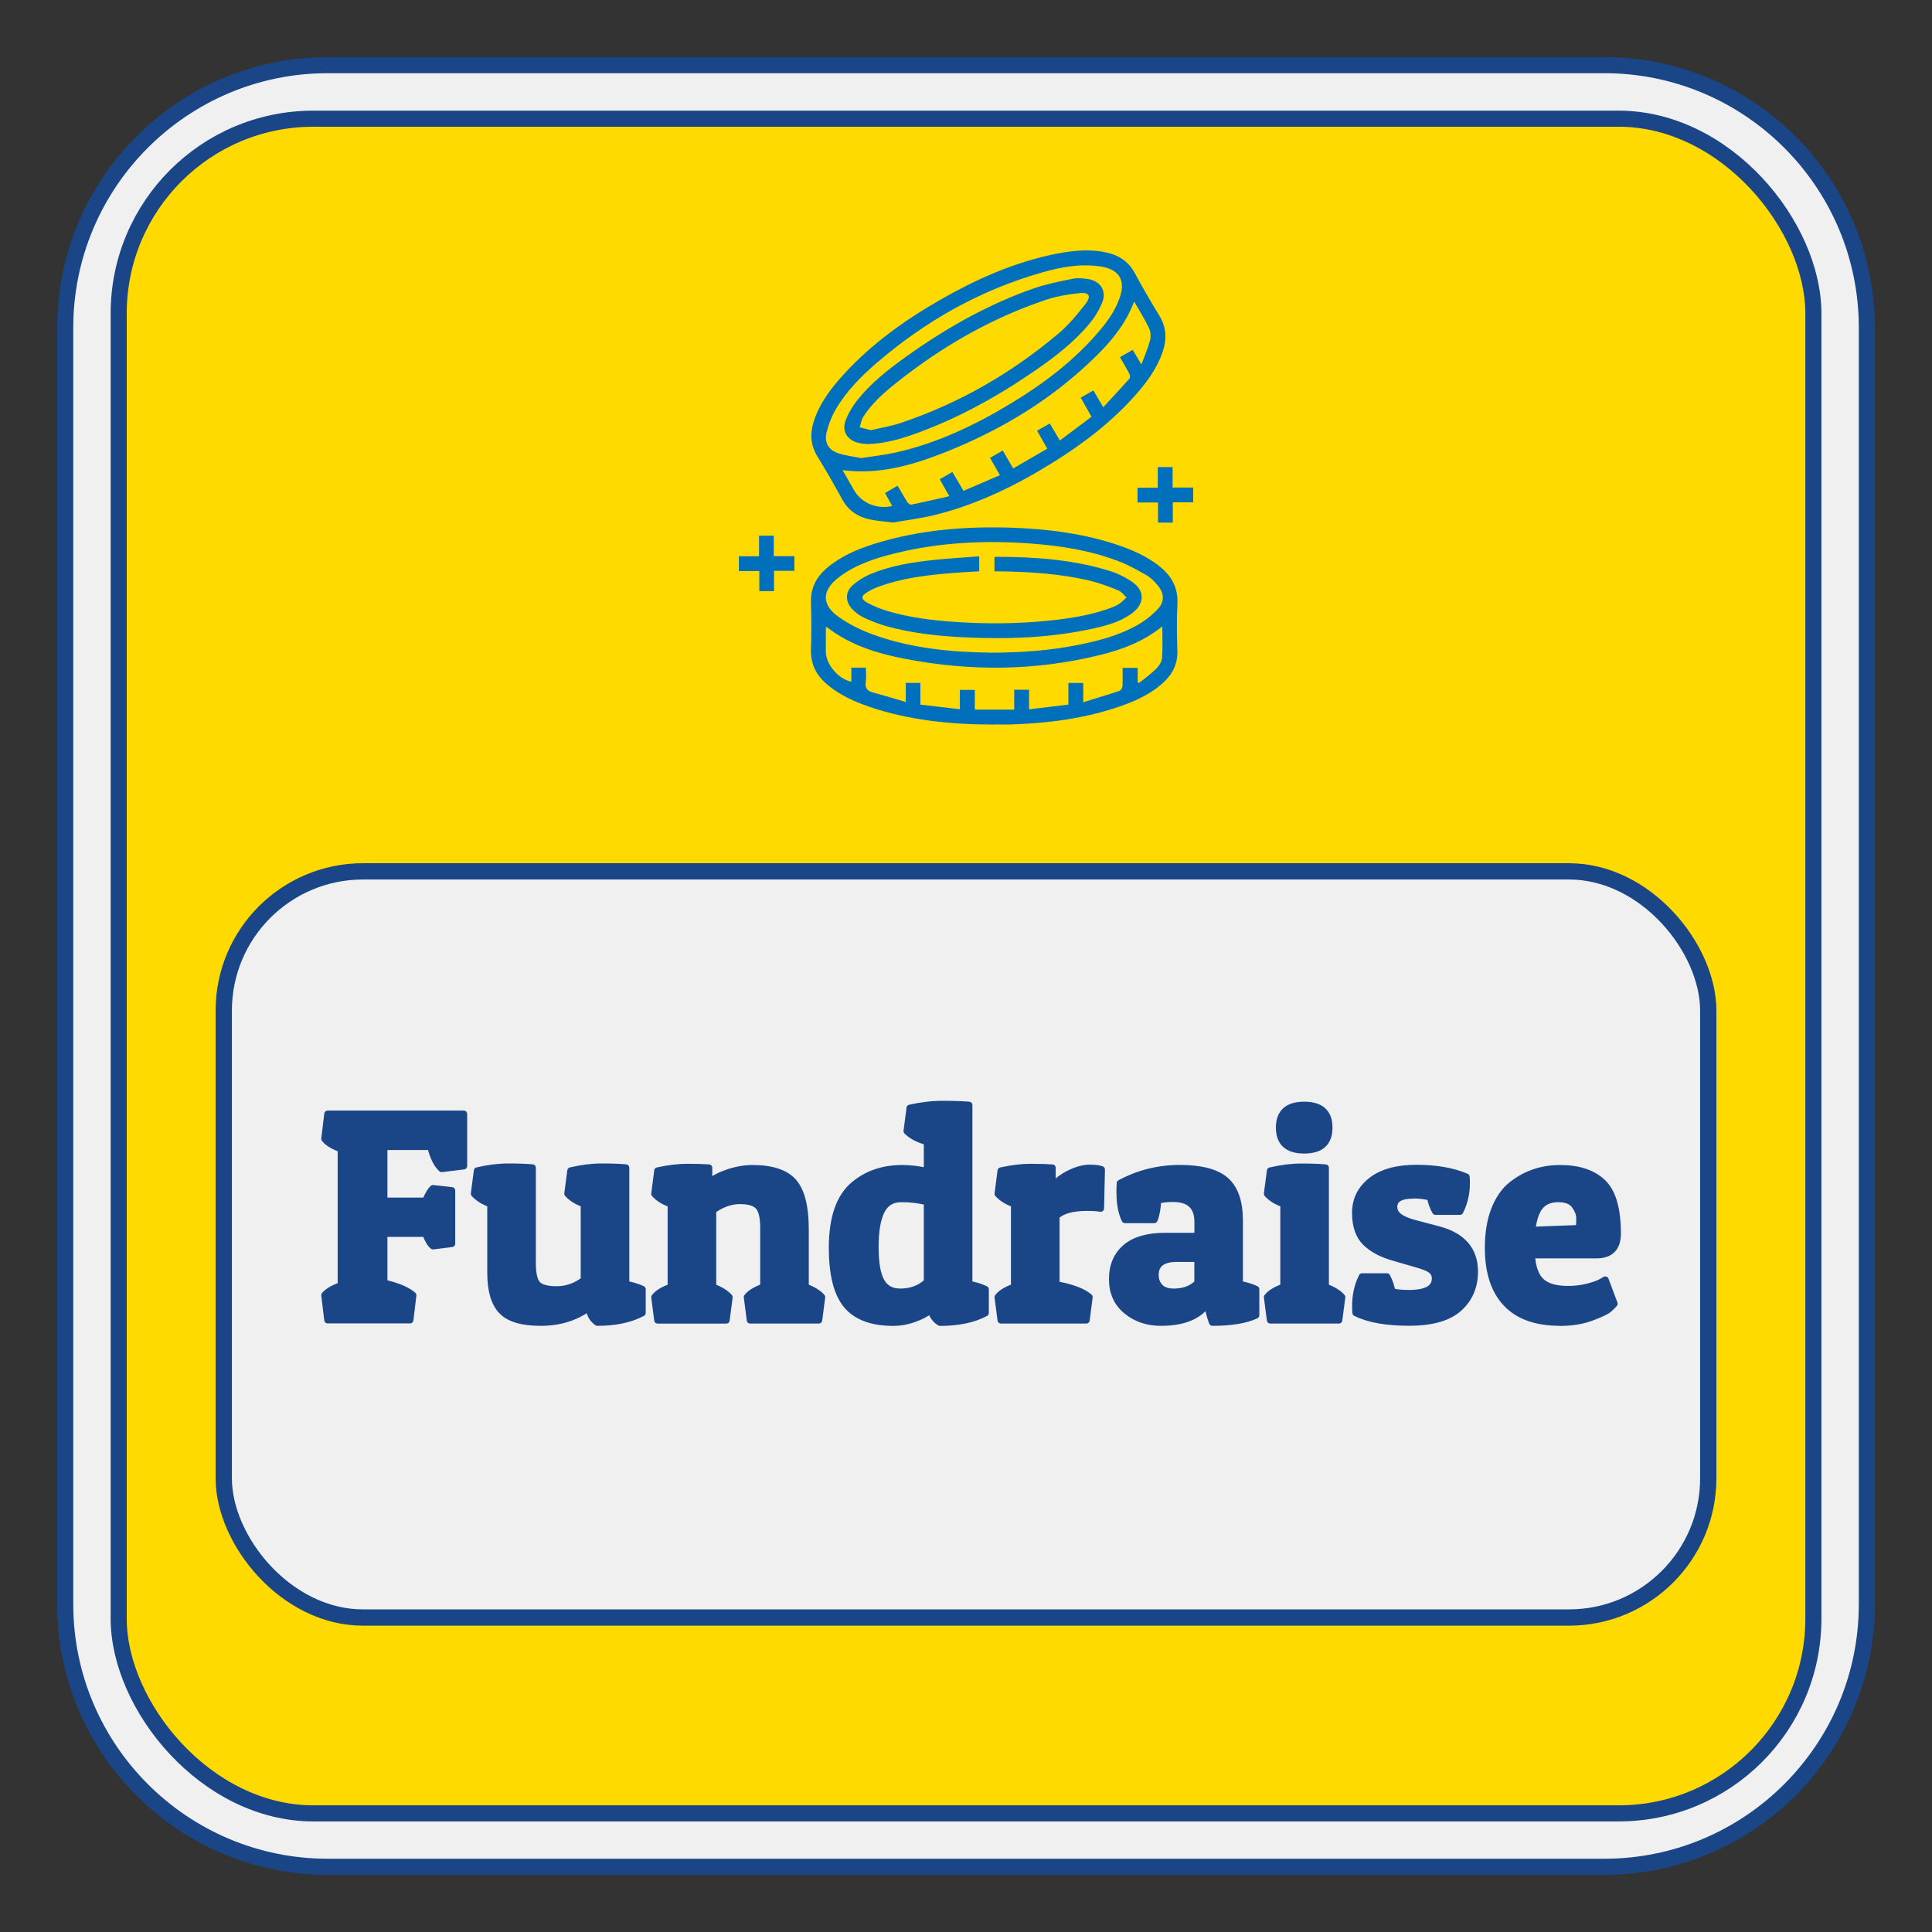
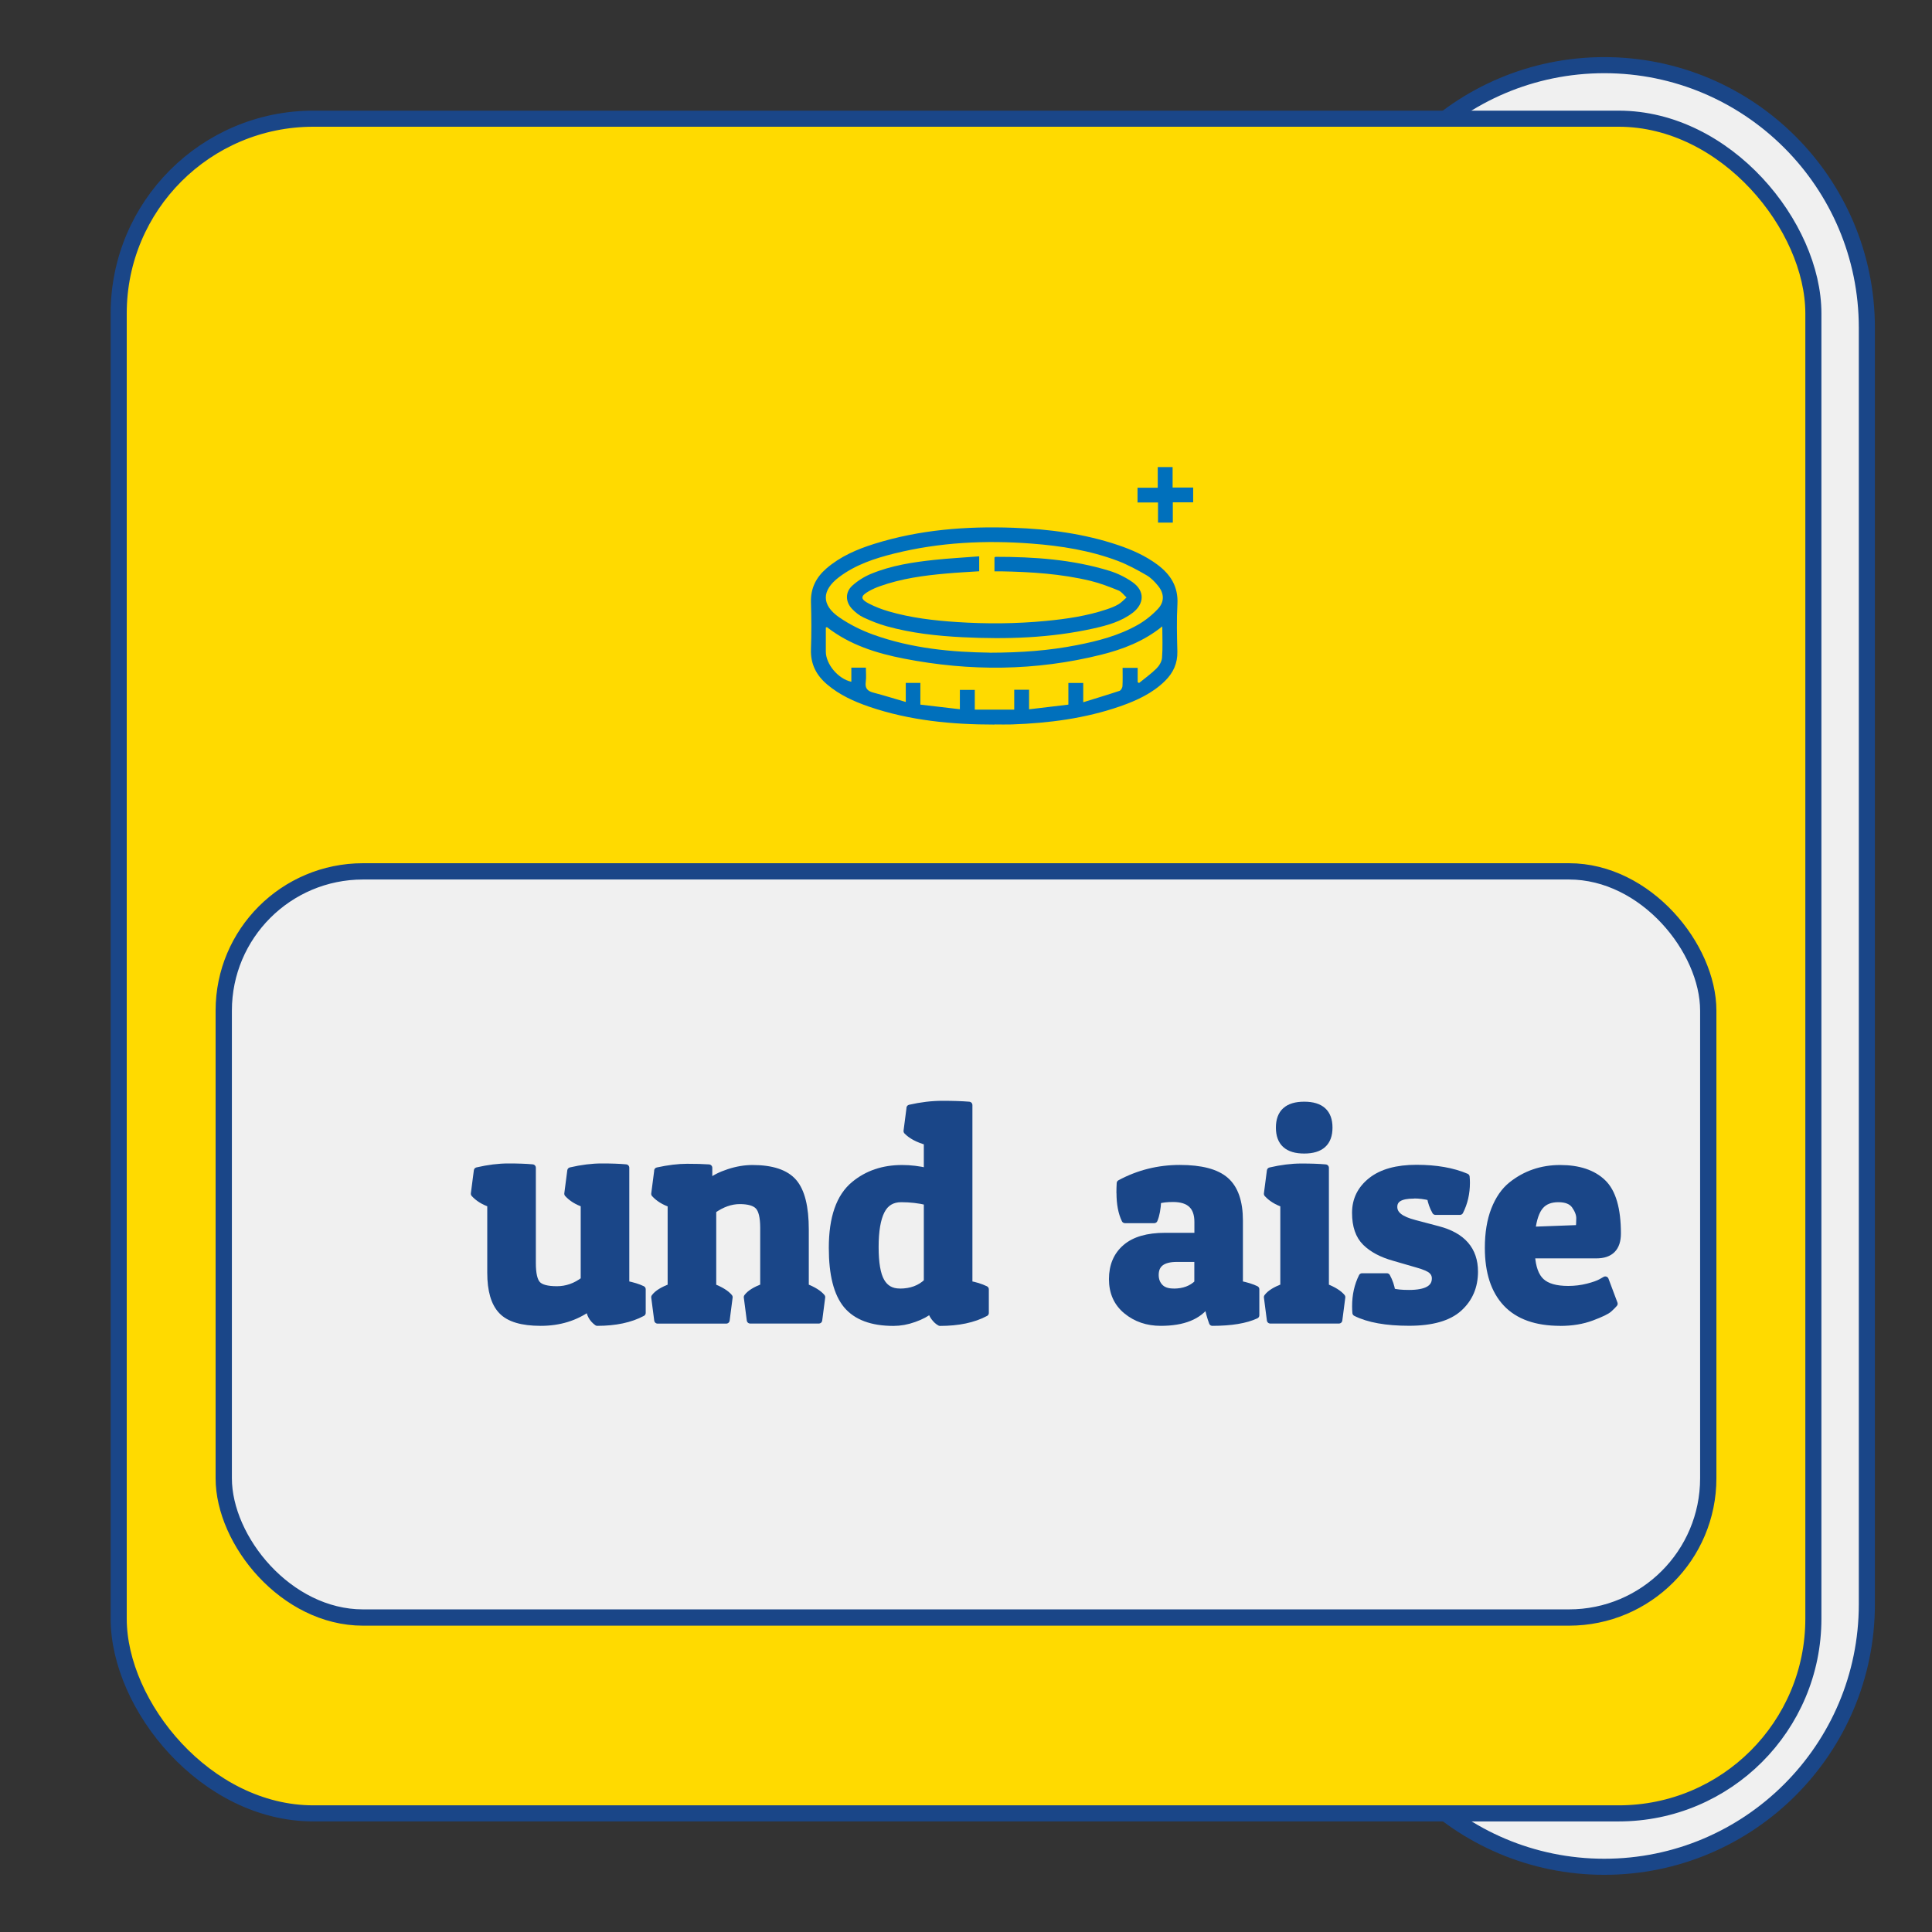
<svg xmlns="http://www.w3.org/2000/svg" id="Layer_1" data-name="Layer 1" viewBox="0 0 284.69 284.69">
  <rect x="0" y="0" width="284.69" height="284.69" fill="#333333" stroke="none" />
  <defs>
    <style>
      .cls-1 {
        fill: #1a4688;
      }

      .cls-1, .cls-2, .cls-3, .cls-4 {
        stroke: #1a4688;
      }

      .cls-1, .cls-3, .cls-4 {
        stroke-linecap: round;
        stroke-linejoin: round;
      }

      .cls-2 {
        stroke-miterlimit: 10;
        stroke-width: 2.4px;
      }

      .cls-2, .cls-3 {
        fill: #f0f0f0;
      }

      .cls-3, .cls-4 {
        stroke-width: 2.37px;
      }

      .cls-4 {
        fill: #ffda00;
      }

      .cls-5 {
        fill: #0070bc;
        stroke-width: 0px;
      }
    </style>
  </defs>
-   <path class="cls-3" d="M48.29,9.6h188.1c21.35,0,38.69,17.34,38.69,38.69v188.1c0,21.35-17.34,38.69-38.69,38.69H48.29c-21.35,0-38.69-17.34-38.69-38.69V48.29c0-21.35,17.34-38.69,38.69-38.69Z" transform="translate(284.69 0) rotate(90)" />
+   <path class="cls-3" d="M48.29,9.6h188.1c21.35,0,38.69,17.34,38.69,38.69c0,21.35-17.34,38.69-38.69,38.69H48.29c-21.35,0-38.69-17.34-38.69-38.69V48.29c0-21.35,17.34-38.69,38.69-38.69Z" transform="translate(284.69 0) rotate(90)" />
  <rect class="cls-4" x="17.49" y="17.49" width="249.72" height="249.72" rx="28.69" ry="28.69" />
  <rect class="cls-2" x="32.97" y="128.4" width="218.75" height="109.95" rx="20.52" ry="20.52" />
  <g>
-     <path class="cls-1" d="M68.34,164.16v7.66l-3.26.4c-.68-.59-1.22-1.67-1.63-3.26h-6.86v8.01h6.12c.35-.88.72-1.5,1.1-1.85l2.77.31v7.83l-2.77.35c-.38-.29-.75-.91-1.1-1.85h-6.12v7.3c1.96.44,3.39,1.04,4.27,1.8l-.44,3.65h-12.14l-.44-3.65c.38-.5,1.19-.98,2.42-1.45v-20.11c-1.2-.44-2.01-.94-2.42-1.5l.44-3.65h20.06Z" />
    <path class="cls-1" d="M86.82,192.67c-2.02,1.47-4.41,2.2-7.15,2.2s-4.66-.57-5.74-1.72c-1.09-1.14-1.63-3.01-1.63-5.59v-10.16c-1.03-.35-1.83-.85-2.42-1.5l.44-3.39c1.64-.38,3.17-.57,4.58-.57s2.6.04,3.56.13v14.04c0,1.58.24,2.63.73,3.15s1.44.77,2.88.77,2.77-.47,4-1.41v-11.22c-1.03-.35-1.83-.85-2.42-1.5l.44-3.39c1.64-.38,3.17-.57,4.58-.57s2.6.04,3.56.13v17.16c1.03.21,1.83.46,2.42.75v3.48c-1.76.94-3.97,1.41-6.64,1.41-.73-.53-1.13-1.26-1.19-2.2Z" />
    <path class="cls-1" d="M96.89,172.52c1.61-.35,3.06-.53,4.36-.53s2.36.03,3.21.09v2.2c.73-.62,1.71-1.12,2.93-1.52,1.22-.4,2.38-.59,3.5-.59,2.87,0,4.89.68,6.05,2.02,1.16,1.35,1.74,3.68,1.74,7v8.45c1.14.44,1.95.94,2.42,1.5l-.44,3.39h-10.12l-.44-3.39c.41-.56,1.22-1.06,2.42-1.5v-8.71c0-1.58-.26-2.65-.77-3.19-.51-.54-1.43-.81-2.75-.81s-2.64.47-3.96,1.41v11.31c1.14.44,1.95.94,2.42,1.5l-.44,3.39h-10.12l-.44-3.39c.41-.56,1.22-1.06,2.42-1.5v-12.23c-1.03-.35-1.83-.85-2.42-1.5l.44-3.39Z" />
    <path class="cls-1" d="M134.07,163.28c1.67-.38,3.27-.57,4.8-.57s2.83.04,3.92.13v26.4c.88.15,1.69.4,2.42.75v3.48c-1.76.94-3.99,1.41-6.69,1.41-.29-.15-.58-.41-.86-.79-.28-.38-.43-.75-.46-1.1-.65.53-1.48.98-2.51,1.34-1.03.37-2.04.55-3.04.55-3.17,0-5.46-.86-6.89-2.57-1.42-1.72-2.13-4.52-2.13-8.43,0-4.43,1.08-7.54,3.26-9.33,1.91-1.58,4.25-2.38,7.04-2.38,1.23,0,2.46.15,3.7.44v-4.36c-1.35-.38-2.35-.91-2.99-1.58l.44-3.39ZM132.58,190.38c1.67,0,3.02-.5,4.05-1.5v-11.79c-1.2-.29-2.48-.44-3.83-.44s-2.33.59-2.93,1.78c-.6,1.19-.9,2.96-.9,5.32s.29,4.06.88,5.08c.59,1.03,1.5,1.54,2.73,1.54Z" />
-     <path class="cls-1" d="M160.25,177.93c-2.23,0-3.77.43-4.62,1.28v10.08c2.38.44,4,1.06,4.88,1.85l-.44,3.39h-12.58l-.44-3.39c.41-.56,1.22-1.06,2.42-1.5v-12.23c-1.03-.35-1.83-.85-2.42-1.5l.44-3.39c1.61-.35,3.06-.53,4.36-.53s2.36.03,3.21.09v2.77c.67-.79,1.54-1.44,2.6-1.96,1.06-.51,2.02-.77,2.88-.77s1.46.07,1.78.22l-.13,5.72c-.59-.09-1.23-.13-1.94-.13Z" />
    <path class="cls-1" d="M165.01,175.77c0-.44.01-.91.04-1.41,2.73-1.47,5.66-2.2,8.8-2.2s5.39.59,6.75,1.78,2.05,3.16,2.05,5.92v9.37c1.03.21,1.83.46,2.42.75v3.83c-1.5.7-3.64,1.06-6.42,1.06-.29-.76-.54-1.69-.75-2.77-1.26,1.85-3.55,2.77-6.86,2.77-1.96,0-3.64-.57-5.04-1.72-1.39-1.14-2.09-2.7-2.09-4.66s.65-3.51,1.96-4.64c1.3-1.13,3.25-1.69,5.83-1.69h4.8v-2.11c0-2.29-1.22-3.43-3.65-3.43-.91,0-1.66.09-2.24.26-.06,1.23-.24,2.19-.53,2.86h-4.31c-.5-1.03-.75-2.35-.75-3.96ZM172.93,190.38c1.5,0,2.68-.44,3.56-1.32v-3.61h-3.08c-2.11,0-3.17.81-3.17,2.42,0,.73.23,1.33.68,1.8.45.47,1.12.7,2,.7Z" />
    <path class="cls-1" d="M187.18,172.52c1.64-.38,3.17-.57,4.58-.57s2.6.04,3.56.13v17.56c1.14.44,1.95.94,2.42,1.5l-.44,3.39h-10.12l-.44-3.39c.41-.56,1.22-1.06,2.42-1.5v-12.23c-1.03-.35-1.83-.85-2.42-1.5l.44-3.39ZM192.18,169.48c-2.45,0-3.67-1.11-3.67-3.32s1.22-3.32,3.67-3.32,3.67,1.11,3.67,3.32-1.22,3.32-3.67,3.32Z" />
    <path class="cls-1" d="M208.3,176.12c-1.94,0-2.9.57-2.9,1.72s1.01,1.89,3.04,2.42l3.48.92c3.58.94,5.37,3.01,5.37,6.2,0,2.2-.77,4-2.31,5.39-1.54,1.39-3.99,2.09-7.35,2.09s-5.98-.47-7.85-1.41c-.03-.32-.04-.64-.04-.97,0-1.61.32-3.06.97-4.36h3.65c.38.7.63,1.44.75,2.2.59.18,1.42.26,2.51.26,2.58,0,3.87-.73,3.87-2.2,0-.47-.18-.86-.53-1.17-.35-.31-1.04-.61-2.07-.9l-3.48-1.01c-1.79-.5-3.18-1.24-4.18-2.22-1-.98-1.5-2.43-1.5-4.36s.78-3.5,2.33-4.73c1.55-1.23,3.78-1.85,6.67-1.85s5.33.43,7.33,1.28c.03.29.04.59.04.88,0,1.53-.32,2.93-.97,4.22h-3.61c-.38-.67-.63-1.38-.75-2.11-.82-.21-1.64-.31-2.46-.31Z" />
    <path class="cls-1" d="M229.9,194.87c-3.52,0-6.17-.94-7.94-2.82-1.77-1.88-2.66-4.6-2.66-8.18,0-2.17.31-4.04.92-5.61.62-1.57,1.45-2.78,2.51-3.63,2.05-1.64,4.44-2.46,7.17-2.46s4.82.7,6.27,2.09c1.45,1.39,2.18,3.89,2.18,7.5,0,2.11-1.04,3.17-3.12,3.17h-9.55c.12,1.85.59,3.15,1.43,3.92s2.16,1.14,3.98,1.14c1,0,1.95-.12,2.86-.35s1.57-.47,1.98-.7l.62-.35,1.32,3.52c-.18.21-.43.46-.77.77-.34.31-1.19.72-2.55,1.23-1.36.51-2.91.77-4.64.77ZM232.68,181.01c.06-.41.09-.91.09-1.5s-.24-1.21-.7-1.87c-.47-.66-1.28-.99-2.44-.99s-2.05.35-2.66,1.06-1.03,1.89-1.23,3.56l6.95-.26Z" />
  </g>
  <g>
-     <path class="cls-5" d="M131.57,77c-1.4-.18-2.39-.25-3.35-.45-1.81-.38-3.21-1.3-4.13-2.99-1.16-2.14-2.38-4.24-3.65-6.32-.99-1.63-1.11-3.3-.55-5.07.86-2.74,2.56-4.95,4.46-7.03,4.1-4.48,8.98-7.97,14.22-10.97,5.03-2.88,10.28-5.25,15.96-6.54,2.79-.63,5.6-1.04,8.47-.43,1.88.4,3.31,1.35,4.24,3.08,1.13,2.09,2.32,4.16,3.57,6.19,1.07,1.73,1.15,3.49.52,5.36-.82,2.4-2.27,4.41-3.92,6.28-3.52,4-7.71,7.21-12.22,10.02-5.41,3.37-11.09,6.16-17.3,7.72-2.2.55-4.47.82-6.32,1.15ZM124.18,69.32c.58,1.01,1.13,1.97,1.68,2.93,1.09,1.89,3.37,2.84,5.61,2.31-.35-.63-.7-1.25-1.06-1.91.65-.38,1.23-.71,1.86-1.08.48.82.91,1.61,1.39,2.37.13.2.44.46.62.42,1.84-.37,3.66-.8,5.61-1.24-.53-.94-.96-1.69-1.42-2.5.65-.37,1.25-.71,1.87-1.07.56.94,1.08,1.83,1.64,2.78,1.82-.78,3.57-1.54,5.36-2.31-.51-.89-.96-1.7-1.45-2.55.64-.37,1.23-.71,1.87-1.08.53.9,1.01,1.74,1.54,2.64,1.73-1,3.37-1.96,5.02-2.92-.53-.94-1-1.76-1.5-2.64.66-.38,1.25-.72,1.87-1.07.5.85.97,1.64,1.49,2.51,1.61-1.21,3.13-2.35,4.66-3.5-.56-.99-1.07-1.89-1.59-2.81.65-.38,1.25-.72,1.87-1.07.48.83.92,1.57,1.45,2.48,1.35-1.47,2.63-2.83,3.86-4.22.12-.14.09-.53-.02-.73-.42-.8-.89-1.58-1.38-2.43.63-.36,1.24-.71,1.88-1.08.41.7.77,1.3,1.28,2.16.49-1.32.98-2.42,1.28-3.58.14-.56.08-1.29-.17-1.81-.62-1.3-1.4-2.53-2.18-3.89-1.17,3.1-3.11,5.55-5.34,7.78-6.52,6.51-14.23,11.18-22.76,14.53-4.73,1.85-9.57,3.23-14.84,2.54ZM126.95,67.49c1.77-.28,3.43-.45,5.04-.81,6.13-1.38,11.72-4.05,17.05-7.28,4.85-2.94,9.34-6.34,13.02-10.71,1.24-1.47,2.34-3.04,2.96-4.89.84-2.5-.08-4.02-2.66-4.51-.1-.02-.21-.03-.31-.04-2.91-.42-5.74.11-8.51.9-9.16,2.61-17.25,7.2-24.44,13.4-2.3,1.99-4.43,4.16-5.97,6.81-.6,1.03-1.05,2.2-1.33,3.36-.36,1.47.27,2.58,1.7,3.06,1.14.38,2.36.51,3.45.73Z" />
    <path class="cls-5" d="M146.56,106.77c-6.3,0-12.51-.59-18.51-2.64-2.21-.76-4.33-1.72-6.14-3.25-1.62-1.36-2.49-3.03-2.41-5.22.08-2.3.07-4.61,0-6.92-.06-2.06.76-3.66,2.27-4.97,2.06-1.78,4.51-2.83,7.06-3.63,6.68-2.09,13.55-2.62,20.5-2.37,5.25.19,10.42.87,15.42,2.55,2.07.7,4.05,1.58,5.81,2.89,1.94,1.45,3.08,3.25,2.94,5.81-.13,2.33-.07,4.66-.01,6.99.04,1.73-.6,3.12-1.8,4.31-1.87,1.85-4.2,2.91-6.63,3.76-5.16,1.79-10.51,2.48-15.95,2.67-.85.03-1.71,0-2.56,0ZM145.84,96.18c4.7-.01,8.78-.32,12.81-1.11,3.13-.61,6.22-1.41,9.02-3,1.08-.62,2.1-1.43,2.95-2.34.99-1.05.94-2.28.04-3.39-.48-.6-1.05-1.19-1.7-1.57-1.36-.79-2.76-1.55-4.22-2.11-4.1-1.55-8.39-2.23-12.74-2.56-6.81-.52-13.56-.19-20.21,1.46-2.9.72-5.73,1.65-8.15,3.48-2.59,1.96-2.63,4.1.04,5.94,1.51,1.04,3.22,1.89,4.95,2.52,5.74,2.08,11.75,2.6,17.2,2.67ZM171.27,92.3c-2.75,2.22-5.82,3.38-9.02,4.18-9.63,2.4-19.33,2.47-29.05.57-4.06-.79-7.98-2.02-11.32-4.62-.03-.02-.09.01-.19.03,0,1.18,0,2.37,0,3.56,0,1.85,1.82,4.03,3.76,4.44v-2.08h2.14c0,.74.08,1.44-.02,2.12-.13.94.28,1.34,1.12,1.56,1.56.41,3.1.89,4.78,1.38v-2.81h2.15v3.2c1.96.23,3.84.45,5.82.68v-2.85h2.2v2.91h5.81v-2.93h2.19v2.88c2-.24,3.86-.46,5.79-.69v-3.19h2.19v2.84c1.86-.58,3.61-1.1,5.35-1.68.2-.07.41-.44.43-.67.05-.9.02-1.8.02-2.72h2.22v2.11c.07.04.13.09.2.13.85-.7,1.76-1.34,2.54-2.11.42-.41.81-1.04.85-1.6.12-1.48.04-2.98.04-4.62Z" />
-     <path class="cls-5" d="M111.83,78.94h2.19v3.01h3.04v2.17h-3v2.99h-2.17v-2.96h-3.01v-2.18h2.97v-3.04Z" />
    <path class="cls-5" d="M170.61,68.83h2.18v3.01h3.03v2.18h-3v2.99h-2.18v-2.97h-3.02v-2.17h2.98v-3.04Z" />
-     <path class="cls-5" d="M127.89,65.45c-.3-.04-.9-.06-1.47-.21-1.6-.42-2.4-1.72-1.82-3.26.41-1.09,1.04-2.15,1.77-3.06,2.01-2.51,4.52-4.48,7.12-6.34,5.83-4.18,12.03-7.7,18.83-10.08,1.87-.65,3.84-1.04,5.78-1.43.76-.15,1.61-.06,2.39.08,1.7.33,2.59,1.77,1.95,3.37-.46,1.15-1.15,2.27-1.95,3.23-2.4,2.86-5.37,5.09-8.44,7.18-5.47,3.73-11.25,6.89-17.51,9.1-2.05.72-4.14,1.31-6.64,1.41ZM128.31,63.39c1.44-.34,2.96-.58,4.4-1.06,8.59-2.88,16.32-7.33,23.23-13.16,1.51-1.27,2.8-2.83,4.02-4.39.89-1.15.54-1.74-.89-1.59-1.63.18-3.3.45-4.85.96-8.17,2.72-15.51,6.97-22.22,12.32-1.8,1.44-3.53,2.98-4.79,4.95-.29.45-.36,1.03-.53,1.55.51.13,1.02.26,1.64.41Z" />
    <path class="cls-5" d="M146.54,84.2v-2.05c.06-.04.1-.1.14-.1,5.69,0,11.34.38,16.82,2.07,1.19.37,2.37.95,3.39,1.67,1.81,1.27,1.77,3.17,0,4.52-1.69,1.28-3.7,1.84-5.72,2.29-6.37,1.42-12.83,1.62-19.32,1.3-3.78-.19-7.54-.6-11.2-1.62-1.16-.32-2.3-.78-3.4-1.29-.62-.29-1.19-.74-1.67-1.24-1.02-1.05-1.06-2.49.02-3.46.81-.73,1.79-1.34,2.8-1.75,2.97-1.22,6.13-1.7,9.3-2.04,2.16-.23,4.33-.34,6.59-.52v2.2c-1.58.11-3.2.18-4.82.33-3.33.29-6.64.74-9.81,1.87-.56.2-1.11.44-1.62.73-1.28.72-1.29,1.18.03,1.85.92.47,1.89.84,2.88,1.13,3.27.95,6.64,1.35,10.03,1.57,4.38.29,8.75.26,13.12-.16,3.04-.29,6.07-.73,8.98-1.71.59-.2,1.18-.42,1.71-.73.45-.26.81-.67,1.21-1.02-.39-.35-.72-.84-1.18-1.03-1.34-.54-2.7-1.07-4.1-1.41-4.35-1.05-8.8-1.33-13.26-1.41-.28,0-.56,0-.9,0Z" />
  </g>
</svg>